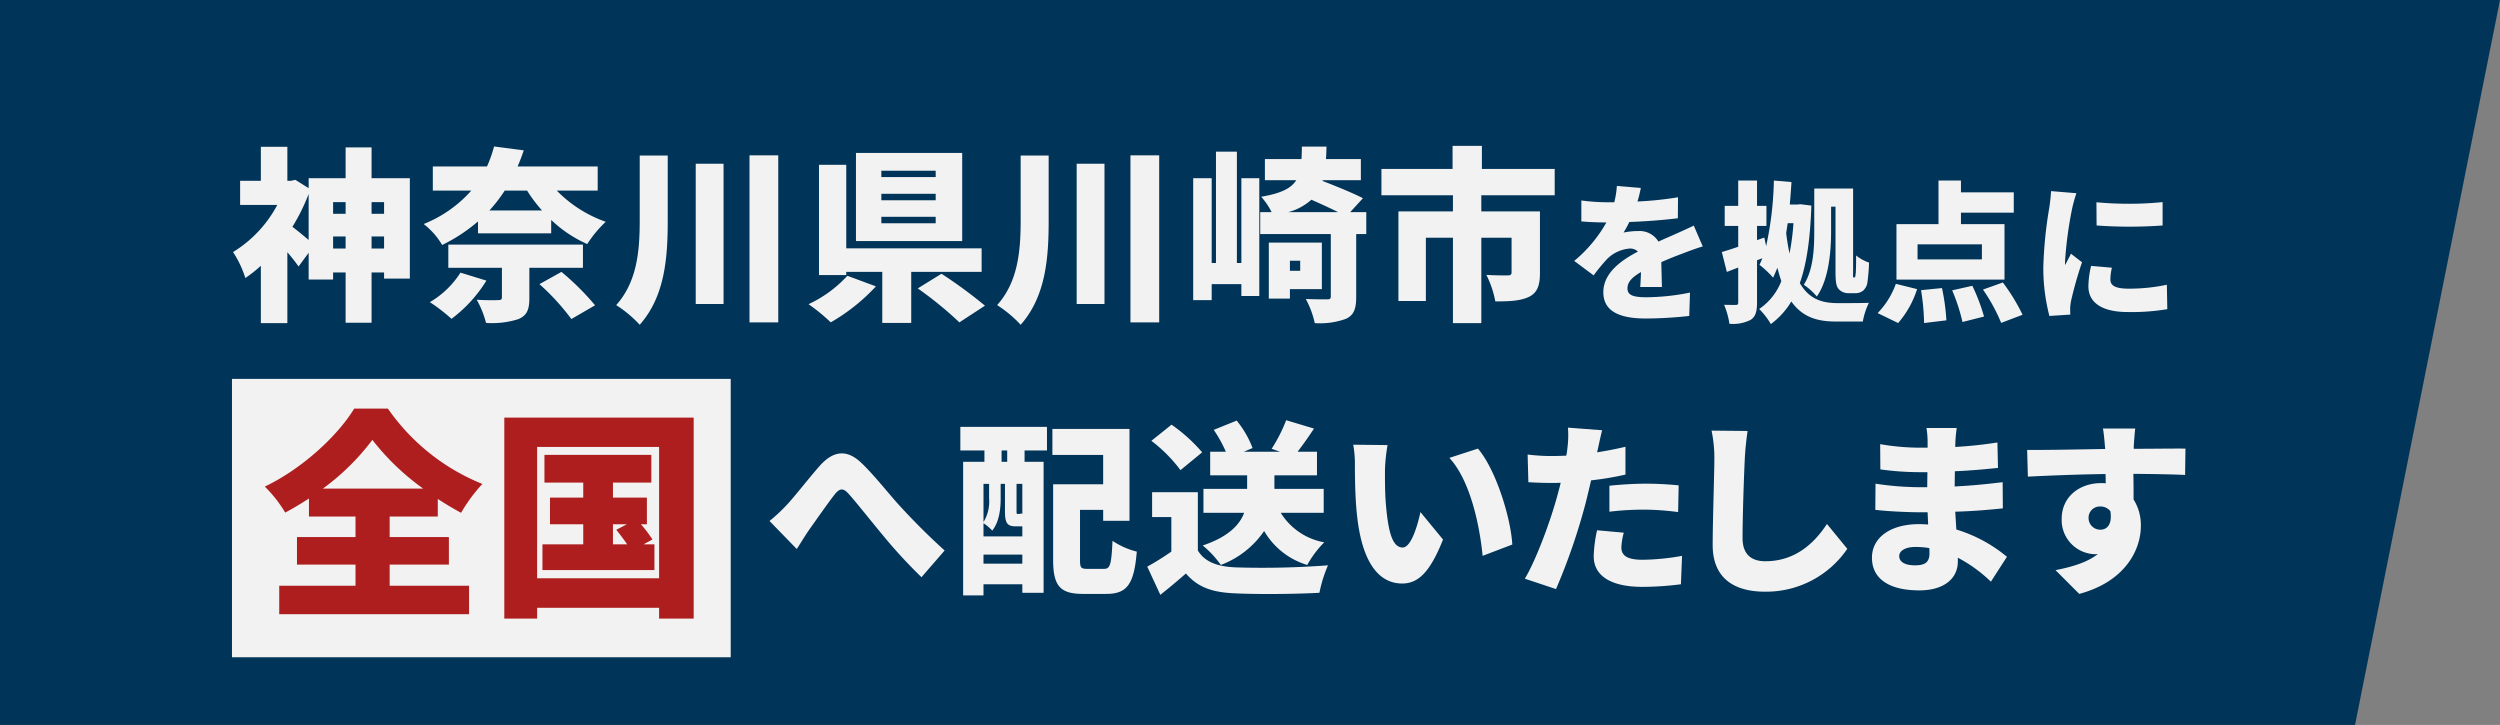
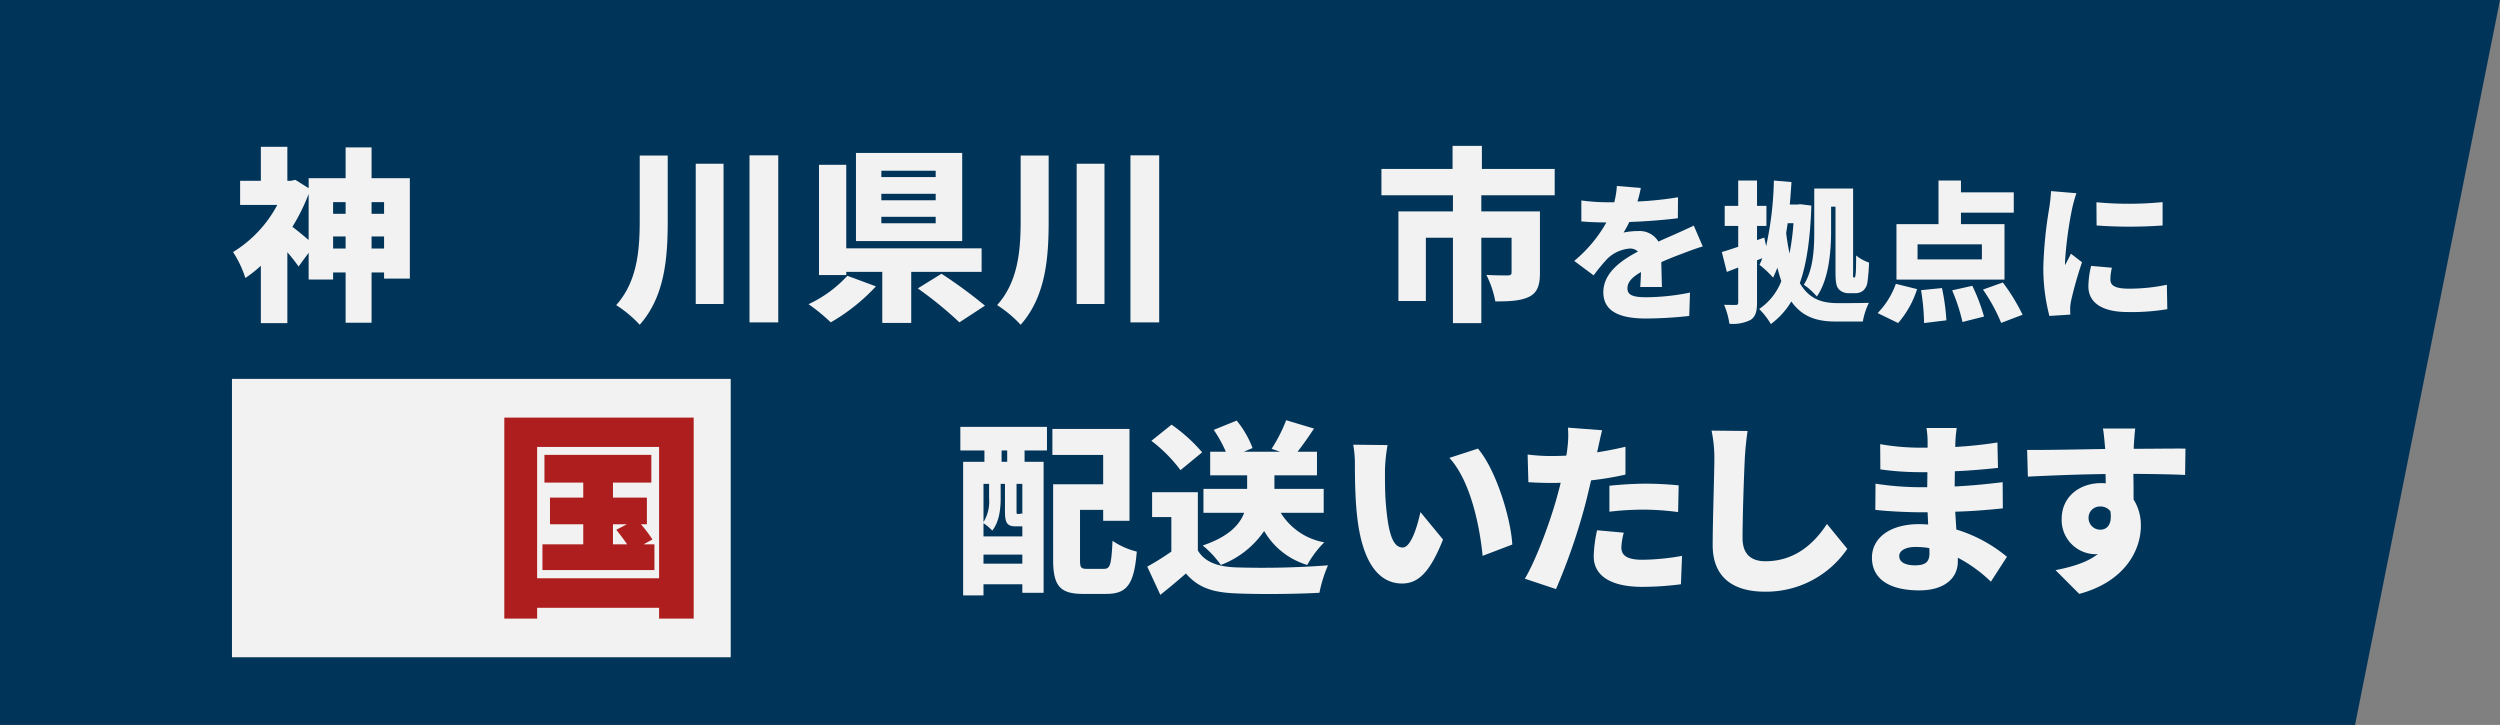
<svg xmlns="http://www.w3.org/2000/svg" width="431.087" height="125" viewBox="0 0 431.087 125">
  <rect x="0" y="0" width="431.087" height="125" fill="#808080" stroke="none" />
  <defs>
    <style>.cls-1{fill:#003459;}.cls-2{fill:#f2f2f2;}.cls-3{fill:#af1e1e;}</style>
  </defs>
  <g id="レイヤー_2" data-name="レイヤー 2">
    <g id="フッター背景">
      <polygon class="cls-1" points="0 0 431.087 0 406.087 125 0 125 0 0" />
      <rect class="cls-2" x="40" y="65.334" width="86" height="48" />
      <g id="アートワーク_5" data-name="アートワーク 5">
        <path class="cls-2" d="M70.671,30.726V48.036H66.228V46.979H64.071v8.672H59.596V46.979H57.438V48.196H53.221V43.589l-1.738,2.367c-.483-.704-1.191-1.599-1.932-2.463V55.716H44.979v-9.888a22.601,22.601,0,0,1-2.672,2.111,18.075,18.075,0,0,0-2.124-4.479,20.99,20.99,0,0,0,7.63-8.127H41.405V31.174h3.574V25.318h4.572v5.855h.612l.773-.16,2.286,1.44V30.726h6.375v-5.312h4.475v5.312ZM53.221,33.446a33.122,33.122,0,0,1-2.801,5.663c.772.576,1.932,1.536,2.801,2.271Zm4.218,1.407v2.017H59.596v-2.017Zm2.157,8V40.773H57.438v2.08Zm4.475-8v2.017H66.228v-2.017Zm2.157,8V40.773H64.071v2.08Z" />
-         <path class="cls-2" d="M96.012,32.87a22.031,22.031,0,0,0,8.436,5.375,20.287,20.287,0,0,0-3.188,3.84,21.76,21.76,0,0,1-6.214-4.159v2.304H82.426V38.181a28.605,28.605,0,0,1-6.182,4.063,12.743,12.743,0,0,0-3.188-3.615,21.726,21.726,0,0,0,8.21-5.76H74.634V28.71h9.337a22.013,22.013,0,0,0,1.224-3.455l5.119.672q-.482,1.44-1.062,2.783H103.063v4.16ZM83.875,48.387a23.856,23.856,0,0,1-6.021,6.592,30.317,30.317,0,0,0-3.735-2.88,15.439,15.439,0,0,0,5.28-5.088Zm7.405-2.208v5.248c0,2.016-.451,3.008-1.931,3.615a15.035,15.035,0,0,1-5.538.641,16.545,16.545,0,0,0-1.61-4c1.288.096,3.219.096,3.67.064.515,0,.676-.097.676-.48V46.179H77.307v-3.998h23.213v3.998ZM87.03,32.87a26.323,26.323,0,0,1-2.64,3.424h9.079a24.444,24.444,0,0,1-2.576-3.424Zm9.787,14.014a44.531,44.531,0,0,1,5.795,5.76l-4.089,2.368a39.736,39.736,0,0,0-5.505-6.016Z" />
        <path class="cls-2" d="M115.14,26.822V38.021c0,6.304-.451,13.054-4.83,17.981a20.731,20.731,0,0,0-4.057-3.392c3.638-4.063,4.057-9.438,4.057-14.622V26.822Zm9.626,1.408V52.42h-4.797V28.23Zm9.433-1.44V55.587h-4.958V26.79Z" />
        <path class="cls-2" d="M151.042,49.38a33.191,33.191,0,0,1-7.792,6.207,31.657,31.657,0,0,0-3.832-3.136,21.152,21.152,0,0,0,6.697-4.896Zm6.085-2.496v8.8h-4.991V46.884h-6.213v.544h-4.701V28.422h4.701V42.821h23.342v4.062ZM165.917,41.573H147.597V26.374H165.917Zm-4.572-12.127h-9.369v1.088h9.369Zm0,3.968h-9.369v1.12h9.369Zm0,3.968h-9.369v1.12h9.369Zm.998,9.822a80.952,80.952,0,0,1,7.501,5.504l-4.411,2.879a64.182,64.182,0,0,0-7.18-5.855Z" />
        <path class="cls-2" d="M180.826,26.822V38.021c0,6.304-.451,13.054-4.829,17.981a20.731,20.731,0,0,0-4.057-3.392c3.638-4.063,4.057-9.438,4.057-14.622V26.822Zm9.626,1.408V52.42h-4.797V28.23Zm9.434-1.44V55.587h-4.958V26.79Z" />
-         <path class="cls-2" d="M214.056,30.726h3.091V51.044h-3.091V48.996h-5.119v2.752H205.749V30.726h3.188V45.347h.74V26.15h3.606V45.347h.773Zm21.539,9.631H233.856V51.204c0,2.016-.386,3.136-1.771,3.775a13.056,13.056,0,0,1-5.377.736,15.476,15.476,0,0,0-1.545-4.16c1.449.064,3.155.064,3.67.064.483,0,.644-.097.644-.513v-10.75H217.307V36.582h1.964a12.019,12.019,0,0,0-1.803-2.656c3.413-.576,5.151-1.439,6.053-2.848h-5.409V27.43h6.311c.032-.641.064-1.376.064-2.145h4.25c-.032.769-.032,1.473-.097,2.145h6.021v3.647h-6.568l-.032.128c2.318.896,5.312,2.112,6.954,2.976l-2.189,2.4h2.769Zm-13.168,9.502V51.491h-3.638V41.829h9.144v8.03Zm8.307-13.277c-1.32-.672-3.026-1.44-4.604-2.145a9.733,9.733,0,0,1-3.992,2.145Zm-8.307,8.383v1.728h1.771V44.965Z" />
        <path class="cls-2" d="M255.43,33.67v2.784H265.54V47.076c0,2.144-.451,3.424-1.932,4.128-1.513.703-3.38.768-5.763.768a17.077,17.077,0,0,0-1.545-4.576c1.288.097,3.187.097,3.638.097.515,0,.709-.128.709-.513V40.997h-5.216V55.716h-4.894V40.997h-4.668V51.907h-4.733V36.454h9.401V33.67H238.206V29.126h12.267V25.158h5.055v3.968H268.084v4.544Z" />
        <path class="cls-2" d="M282.831,49.489c.052-.65.104-1.612.131-2.574-1.623.936-2.329,1.768-2.329,2.809,0,1.092.812,1.533,3.245,1.533a38.849,38.849,0,0,0,7.536-.806l-.131,4.03a70.201,70.201,0,0,1-7.484.441c-4.266,0-7.327-1.092-7.327-4.523,0-3.354,3.088-5.512,5.966-7.02a1.956,1.956,0,0,0-1.413-.521,6.241,6.241,0,0,0-3.821,1.717,31.204,31.204,0,0,0-2.407,2.911L271.448,44.991a23.697,23.697,0,0,0,5.548-6.63c-1.073,0-2.957-.052-4.318-.182V34.565a33.893,33.893,0,0,0,4.658.312h1.021a14.972,14.972,0,0,0,.445-2.809l4.134.338a22.412,22.412,0,0,1-.576,2.341,60.138,60.138,0,0,0,6.987-.729l-.026,3.614c-2.434.312-5.6.546-8.374.649a14.547,14.547,0,0,1-.994,1.82,12.537,12.537,0,0,1,2.564-.26,3.775,3.775,0,0,1,3.454,1.82c1.047-.494,1.884-.832,2.8-1.248,1.125-.494,2.198-.988,3.297-1.508l1.544,3.588c-.916.26-2.539.857-3.533,1.248-.995.363-2.251.857-3.611,1.455.026,1.403.078,3.146.104,4.29Z" />
        <path class="cls-2" d="M312.342,35.449c-.183,5.591-.785,9.958-1.989,13.364,1.623,2.781,3.794,3.432,6.464,3.458.994,0,4.292,0,5.443-.052a12.255,12.255,0,0,0-1.047,3.224h-4.632c-3.192,0-5.757-.728-7.693-3.458a13.361,13.361,0,0,1-3.533,3.9,12.384,12.384,0,0,0-2.015-2.601,10.312,10.312,0,0,0,3.821-4.81c-.236-.702-.471-1.482-.681-2.314-.235.598-.471,1.17-.732,1.716a17.389,17.389,0,0,0-2.355-2.21c.183-.364.34-.753.497-1.144l-.916.364v7.279c0,1.534-.262,2.444-1.099,2.99a6.763,6.763,0,0,1-3.664.676,13.432,13.432,0,0,0-.916-3.275c.837.025,1.727.025,2.015.025.314,0,.418-.104.418-.441V46.135l-1.963.754-.863-3.431c.811-.234,1.779-.546,2.826-.91V38.96h-2.329v-3.458h2.329V31.134h3.245v4.368h1.622v3.458h-1.622v2.444l1.256-.442.314,1.481a57.884,57.884,0,0,0,1.335-11.31l3.035.26c-.078,1.3-.183,2.6-.288,3.874h1.282l.549-.052Zm-4.082,3.043c-.079.571-.184,1.144-.262,1.716.157,1.3.366,2.47.576,3.51a41.709,41.709,0,0,0,.68-5.226Zm7.484,1.378c0,3.405-.366,8.267-2.459,11.257a11.086,11.086,0,0,0-2.25-2.028c1.675-2.6,1.805-6.343,1.805-9.229v-7.358h6.699V46.707c0,.572-.026.91,0,1.014.026.104.079.13.131.13h.079c.052,0,.105-.025.157-.13.026-.104.052-.312.104-.779.026-.494.052-1.561.052-2.886a7.09,7.09,0,0,0,2.225,1.222,31.408,31.408,0,0,1-.288,3.483,2.343,2.343,0,0,1-.759,1.379,2.116,2.116,0,0,1-1.361.416h-1.151a2.241,2.241,0,0,1-1.648-.677c-.419-.494-.576-1.065-.576-3.12v-11.127h-.759Z" />
        <path class="cls-2" d="M323.771,53.987a14.001,14.001,0,0,0,3.14-5.044l3.664.91a16.54,16.54,0,0,1-3.271,5.85Zm21.876-5.772H327.016V38.647h7.248V31.134h3.873v2.027h9.107v3.511h-9.107v1.976h7.51Zm-3.899-6.083H330.653v2.601h11.095Zm-6.882,7.539a36.451,36.451,0,0,1,.759,5.564l-3.846.468a39.279,39.279,0,0,0-.523-5.668Zm5.234-.39a32.241,32.241,0,0,1,2.015,5.304l-3.716.937a32.008,32.008,0,0,0-1.779-5.46Zm5.26-.572a33.491,33.491,0,0,1,3.402,5.564l-3.69,1.404a30.237,30.237,0,0,0-3.14-5.747Z" />
        <path class="cls-2" d="M358.044,33.317a25.268,25.268,0,0,0-.732,2.626,66.554,66.554,0,0,0-1.23,9.178,4.818,4.818,0,0,0,.026.598c.34-.728.654-1.247.995-1.975l1.91,1.48a66.304,66.304,0,0,0-1.884,6.631,8.247,8.247,0,0,0-.157,1.222c0,.286,0,.754.026,1.17l-3.611.234a32.606,32.606,0,0,1-1.047-8.477A72.749,72.749,0,0,1,353.36,35.865a29.189,29.189,0,0,0,.314-2.912ZM364.168,46.161a8.652,8.652,0,0,0-.262,2.054c0,1.145,1.073,1.561,3.193,1.561a31.186,31.186,0,0,0,6.542-.677l.079,4.213a37.494,37.494,0,0,1-6.83.494c-4.527,0-6.778-1.69-6.778-4.421a15.455,15.455,0,0,1,.471-3.536Zm8.74-11.31v4.03a79.224,79.224,0,0,1-11.383,0l-.026-4.004A59.552,59.552,0,0,0,372.908,34.851Z" />
-         <path class="cls-3" d="M67.192,101.003H80.882v4.901H48.15v-4.901H61.304V97.355H51.209v-4.749H61.304V89.073H53.274V85.957c-1.338.874-2.677,1.672-4.092,2.432a22.449,22.449,0,0,0-3.518-4.483c6.577-3.153,12.657-8.891,15.41-13.449h5.812A36.382,36.382,0,0,0,83.176,83.45a27.457,27.457,0,0,0-3.671,4.977Q77.498,87.344,75.49,86.033v3.04H67.192v3.533h10.21v4.749h-10.21ZM72.967,84.248A42.052,42.052,0,0,1,64.21,75.85a40.502,40.502,0,0,1-8.527,8.397Z" />
        <path class="cls-3" d="M119.615,72.013v34.65H113.65v-1.861H92.619v1.861H86.96V72.013ZM113.65,99.711V77.066H92.619V99.711Zm-.803-5.851v4.445H93.537V93.86h7.036v-3.458H94.837V85.805h5.735v-2.584H93.881V78.434h18.431v4.787h-6.615v2.584h5.851V90.402h-1.032a22.546,22.546,0,0,1,1.988,2.622l-1.53.836Zm-7.151,0h2.447c-.573-.836-1.262-1.748-1.874-2.508l1.835-.95h-2.409Z" />
-         <path class="cls-2" d="M135.586,87.147c1.353-1.408,3.702-4.479,5.73-6.783,2.415-2.72,4.733-2.88,7.18-.576,2.318,2.208,4.894,5.535,6.697,7.487,2.093,2.271,4.572,4.832,7.695,7.647L158.896,99.53a86.1,86.1,0,0,1-6.761-7.359c-1.932-2.304-4.282-5.312-5.795-7.007-.966-1.088-1.577-.96-2.415.096-1.127,1.439-3.188,4.384-4.411,6.111-.772,1.12-1.513,2.368-2.125,3.296l-4.701-4.832A27.758,27.758,0,0,0,135.586,87.147Z" />
        <path class="cls-2" d="M165.596,73.612h14.939v4.063H176.671v1.952h3.284v22.591h-3.67v-1.473h-6.697v1.92h-3.509V79.628H169.749V77.676H165.596Zm9.594,17.151c-1.481,0-1.899-.513-1.899-2.592V83.435h-.741v2.528c0,1.728-.225,3.999-1.449,5.535a8.561,8.561,0,0,0-1.513-1.279V92.491h6.697V90.763h-1.095Zm-5.602-7.328v6.592a6.781,6.781,0,0,0,.966-4.096V83.435Zm6.697,13.759V95.627h-6.697v1.567Zm-2.608-19.519h-.966v1.952h.966Zm2.608,5.76h-.998v4.704c0,.447.032.479.193.479h.193c.29,0,.354-.032.419-.128.064.064.128.096.193.16ZM190.354,98.091c1.095,0,1.288-.736,1.481-4.832a13.269,13.269,0,0,0,4.186,1.856c-.451,5.567-1.642,7.295-5.248,7.295h-3.992c-3.928,0-5.184-1.312-5.184-5.855V83.5h8.628V78.444h-8.757V73.965h13.296V89.803H190.225V87.915h-3.992v8.607c0,1.408.161,1.568,1.288,1.568Z" />
        <path class="cls-2" d="M206.552,94.923c1.191,1.984,3.381,2.784,6.536,2.912a150.499,150.499,0,0,0,15.905-.353,23.326,23.326,0,0,0-1.481,4.736c-4.089.224-10.496.288-14.52.096-3.832-.16-6.375-.96-8.5-3.424-1.32,1.152-2.672,2.304-4.411,3.68l-2.254-4.863A46.212,46.212,0,0,0,201.98,95.115V89.163h-3.316V84.876h7.888Zm-2.994-13.854a25.558,25.558,0,0,0-5.022-5.056l3.477-2.784a27.49,27.49,0,0,1,5.28,4.768Zm17.289,7.359a11.094,11.094,0,0,0,7.502,5.087,17.261,17.261,0,0,0-2.93,3.904,12.85,12.85,0,0,1-7.437-5.855,15.757,15.757,0,0,1-7.47,5.855,16.869,16.869,0,0,0-3.123-3.36c4.475-1.504,6.375-3.583,7.147-5.631h-7.019V84.3h7.534V81.964h-6.375V77.9h2.705a21.925,21.925,0,0,0-2.093-3.776l3.96-1.6a16.774,16.774,0,0,1,2.737,4.735l-1.513.641h6.278l-1.481-.512a26.345,26.345,0,0,0,2.512-4.928l4.797,1.439c-.966,1.472-1.964,2.88-2.833,4h3.348v4.063h-7.34v2.336H228.252v4.128Z" />
        <path class="cls-2" d="M238.815,81.068c0,2.079,0,4.159.193,6.271.386,4.159,1.03,7.071,2.865,7.071,1.481,0,2.608-3.968,3.059-6.111l3.896,4.735c-2.222,5.6-4.25,7.583-7.051,7.583-3.767,0-6.89-3.199-7.791-11.871-.322-3.008-.354-6.623-.354-8.639a18.674,18.674,0,0,0-.29-3.424l5.923.063A29.416,29.416,0,0,0,238.815,81.068Zm21.958,12.831-5.119,1.951c-.451-4.768-1.997-12.862-5.731-16.895l4.926-1.6C257.972,81.004,260.515,89.323,260.773,93.899Z" />
        <path class="cls-2" d="M280.287,81.836a52.005,52.005,0,0,1-5.924.992c-.322,1.344-.644,2.752-.966,3.999a104.772,104.772,0,0,1-5.087,14.751l-5.377-1.792c1.9-3.136,4.411-9.887,5.602-14.303.193-.735.419-1.504.58-2.239-.547.031-1.095.031-1.61.031-1.642,0-2.865-.063-3.96-.128l-.129-4.768a33.305,33.305,0,0,0,4.121.256c.837,0,1.707-.031,2.543-.063a11.305,11.305,0,0,0,.193-1.28,17.136,17.136,0,0,0,.097-3.552l5.892.448c-.257.992-.58,2.527-.74,3.264l-.129.544c1.642-.256,3.284-.576,4.894-.96Zm-.29,10.016a11.422,11.422,0,0,0-.418,2.527c0,1.312.837,2.144,3.638,2.144a40.683,40.683,0,0,0,6.825-.672l-.193,4.896a52.667,52.667,0,0,1-6.664.448c-5.57,0-8.371-2.016-8.371-5.247a22.337,22.337,0,0,1,.58-4.512Zm-2.479-8.096c1.835-.192,4.218-.353,6.311-.353,1.77,0,3.702.097,5.634.288l-.097,4.608a46.485,46.485,0,0,0-5.537-.416,49.025,49.025,0,0,0-6.311.352Z" />
        <path class="cls-2" d="M301.346,74.316c-.226,1.504-.419,3.424-.483,4.8-.161,3.328-.387,10.175-.387,13.663,0,3.04,1.771,3.999,3.928,3.999,4.958,0,8.307-2.879,10.625-6.431l3.509,4.287a16.934,16.934,0,0,1-14.166,7.392c-5.57,0-9.047-2.496-9.047-8.031,0-4,.29-12.479.29-14.879a23.076,23.076,0,0,0-.483-4.863Z" />
        <path class="cls-2" d="M343.299,100.299a24.75,24.75,0,0,0-5.699-4.128v.64c0,2.976-2.415,4.992-6.632,4.992-5.376,0-8.178-2.112-8.178-5.632,0-3.392,3.059-5.792,8.146-5.792.515,0,1.03.032,1.545.064l-.096-2.112h-1.545c-1.707,0-5.441-.159-7.47-.416l.032-4.512a51.369,51.369,0,0,0,7.502.608h1.417l.032-2.592h-1.513a49.818,49.818,0,0,1-6.601-.479l-.032-4.353a40.12,40.12,0,0,0,6.601.608h1.578V76.108a15.12,15.12,0,0,0-.193-2.304h5.215c-.097.672-.193,1.567-.226,2.304l-.032.96a72.464,72.464,0,0,0,7.276-.769l.097,4.384c-1.899.192-4.378.448-7.437.576l-.032,2.624c3.284-.16,5.827-.448,8.274-.736l.032,4.512c-2.801.288-5.151.48-8.21.576.064.992.129,2.048.193,3.072a25.051,25.051,0,0,1,8.725,4.703Zm-10.624-5.792a14.659,14.659,0,0,0-2.382-.191c-1.771,0-2.801.672-2.801,1.567,0,1.056,1.062,1.6,2.705,1.6s2.511-.447,2.511-2.079C332.708,95.178,332.708,94.89,332.675,94.507Z" />
        <path class="cls-2" d="M376.787,81.899c-1.9-.096-4.894-.159-8.918-.191.032,1.504.032,3.104.032,4.416a8.27,8.27,0,0,1,1.256,4.575c0,4.063-2.64,9.567-10.625,11.711l-4.089-4.096c2.769-.544,5.441-1.312,7.309-2.783a3.605,3.605,0,0,1-.58.031,5.891,5.891,0,0,1-5.667-6.079c0-3.84,3.091-6.176,6.793-6.176a6.456,6.456,0,0,1,.805.032L363.071,81.74c-4.797.063-9.498.256-13.394.447l-.128-4.607c3.702.032,9.336-.096,13.458-.16l-.032-.352c-.097-1.216-.226-2.56-.354-3.168h5.57c-.096.608-.225,2.56-.257,3.136v.353c2.962,0,7.244-.064,8.918-.032Zm-14.617,9.439c1.03,0,2.093-.735,1.739-3.167a2.085,2.085,0,0,0-1.739-.832,1.939,1.939,0,0,0-2.028,2.048A2.02,2.02,0,0,0,362.169,91.339Z" />
      </g>
    </g>
  </g>
</svg>